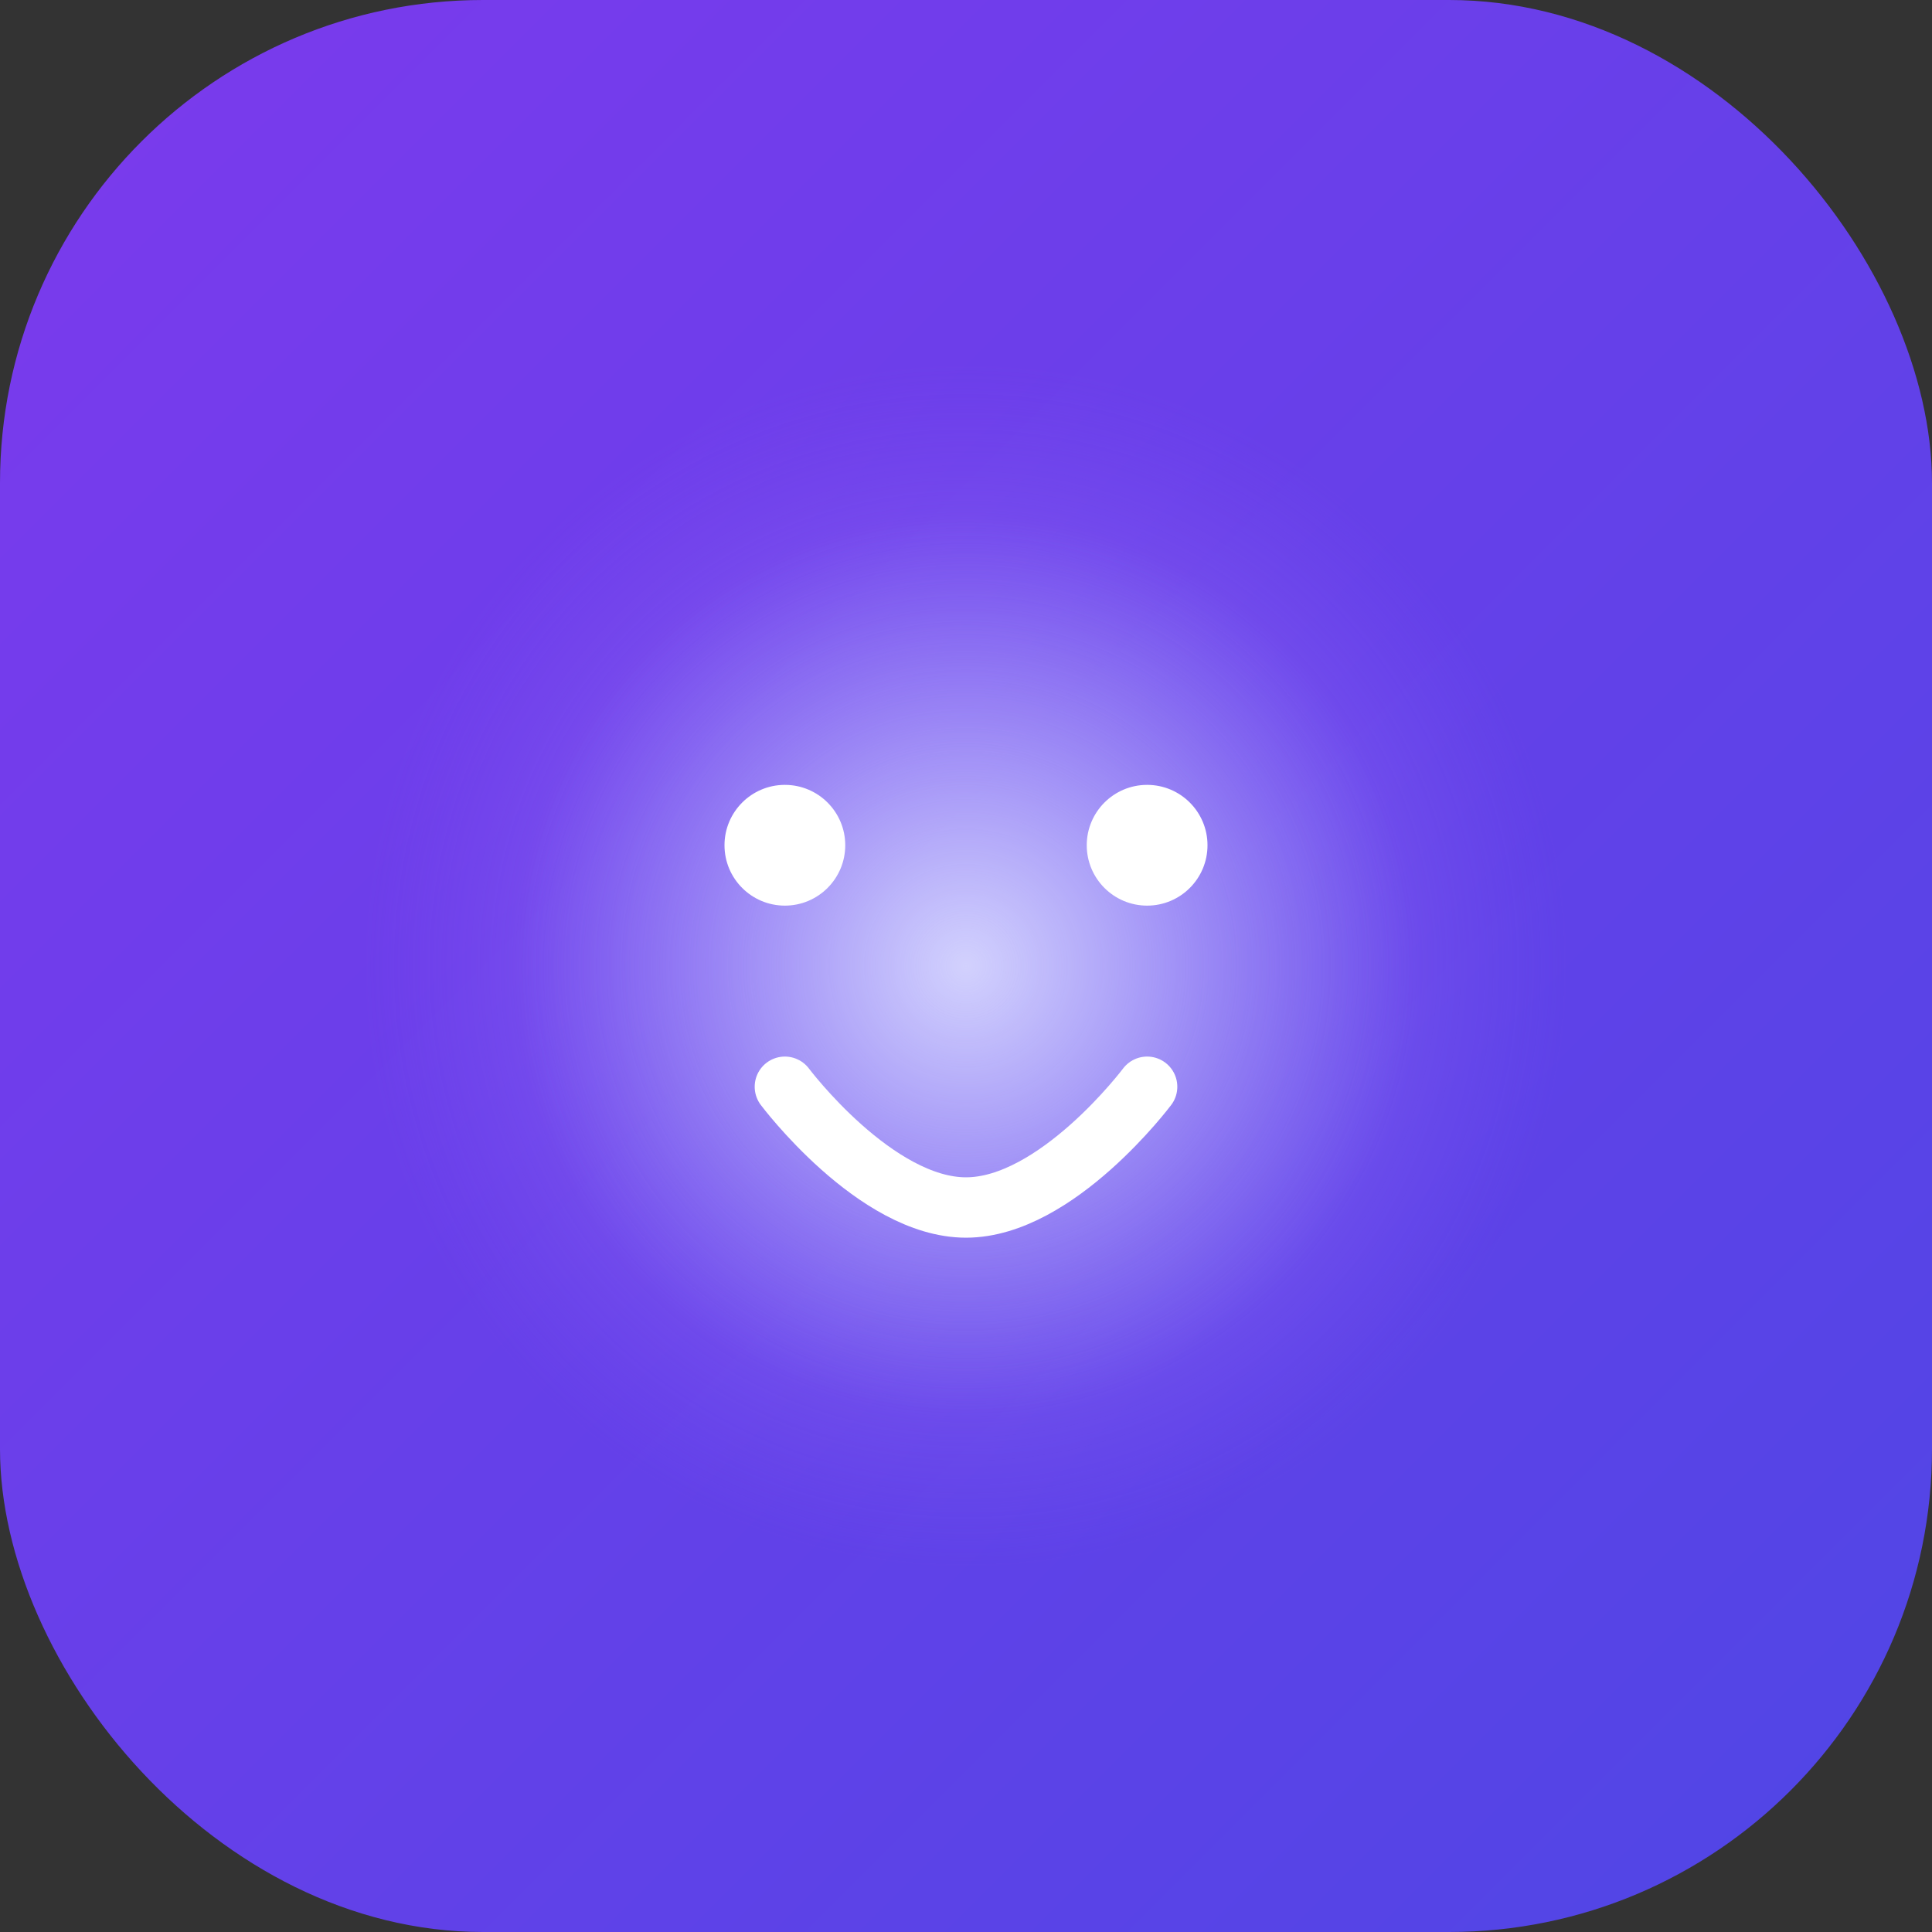
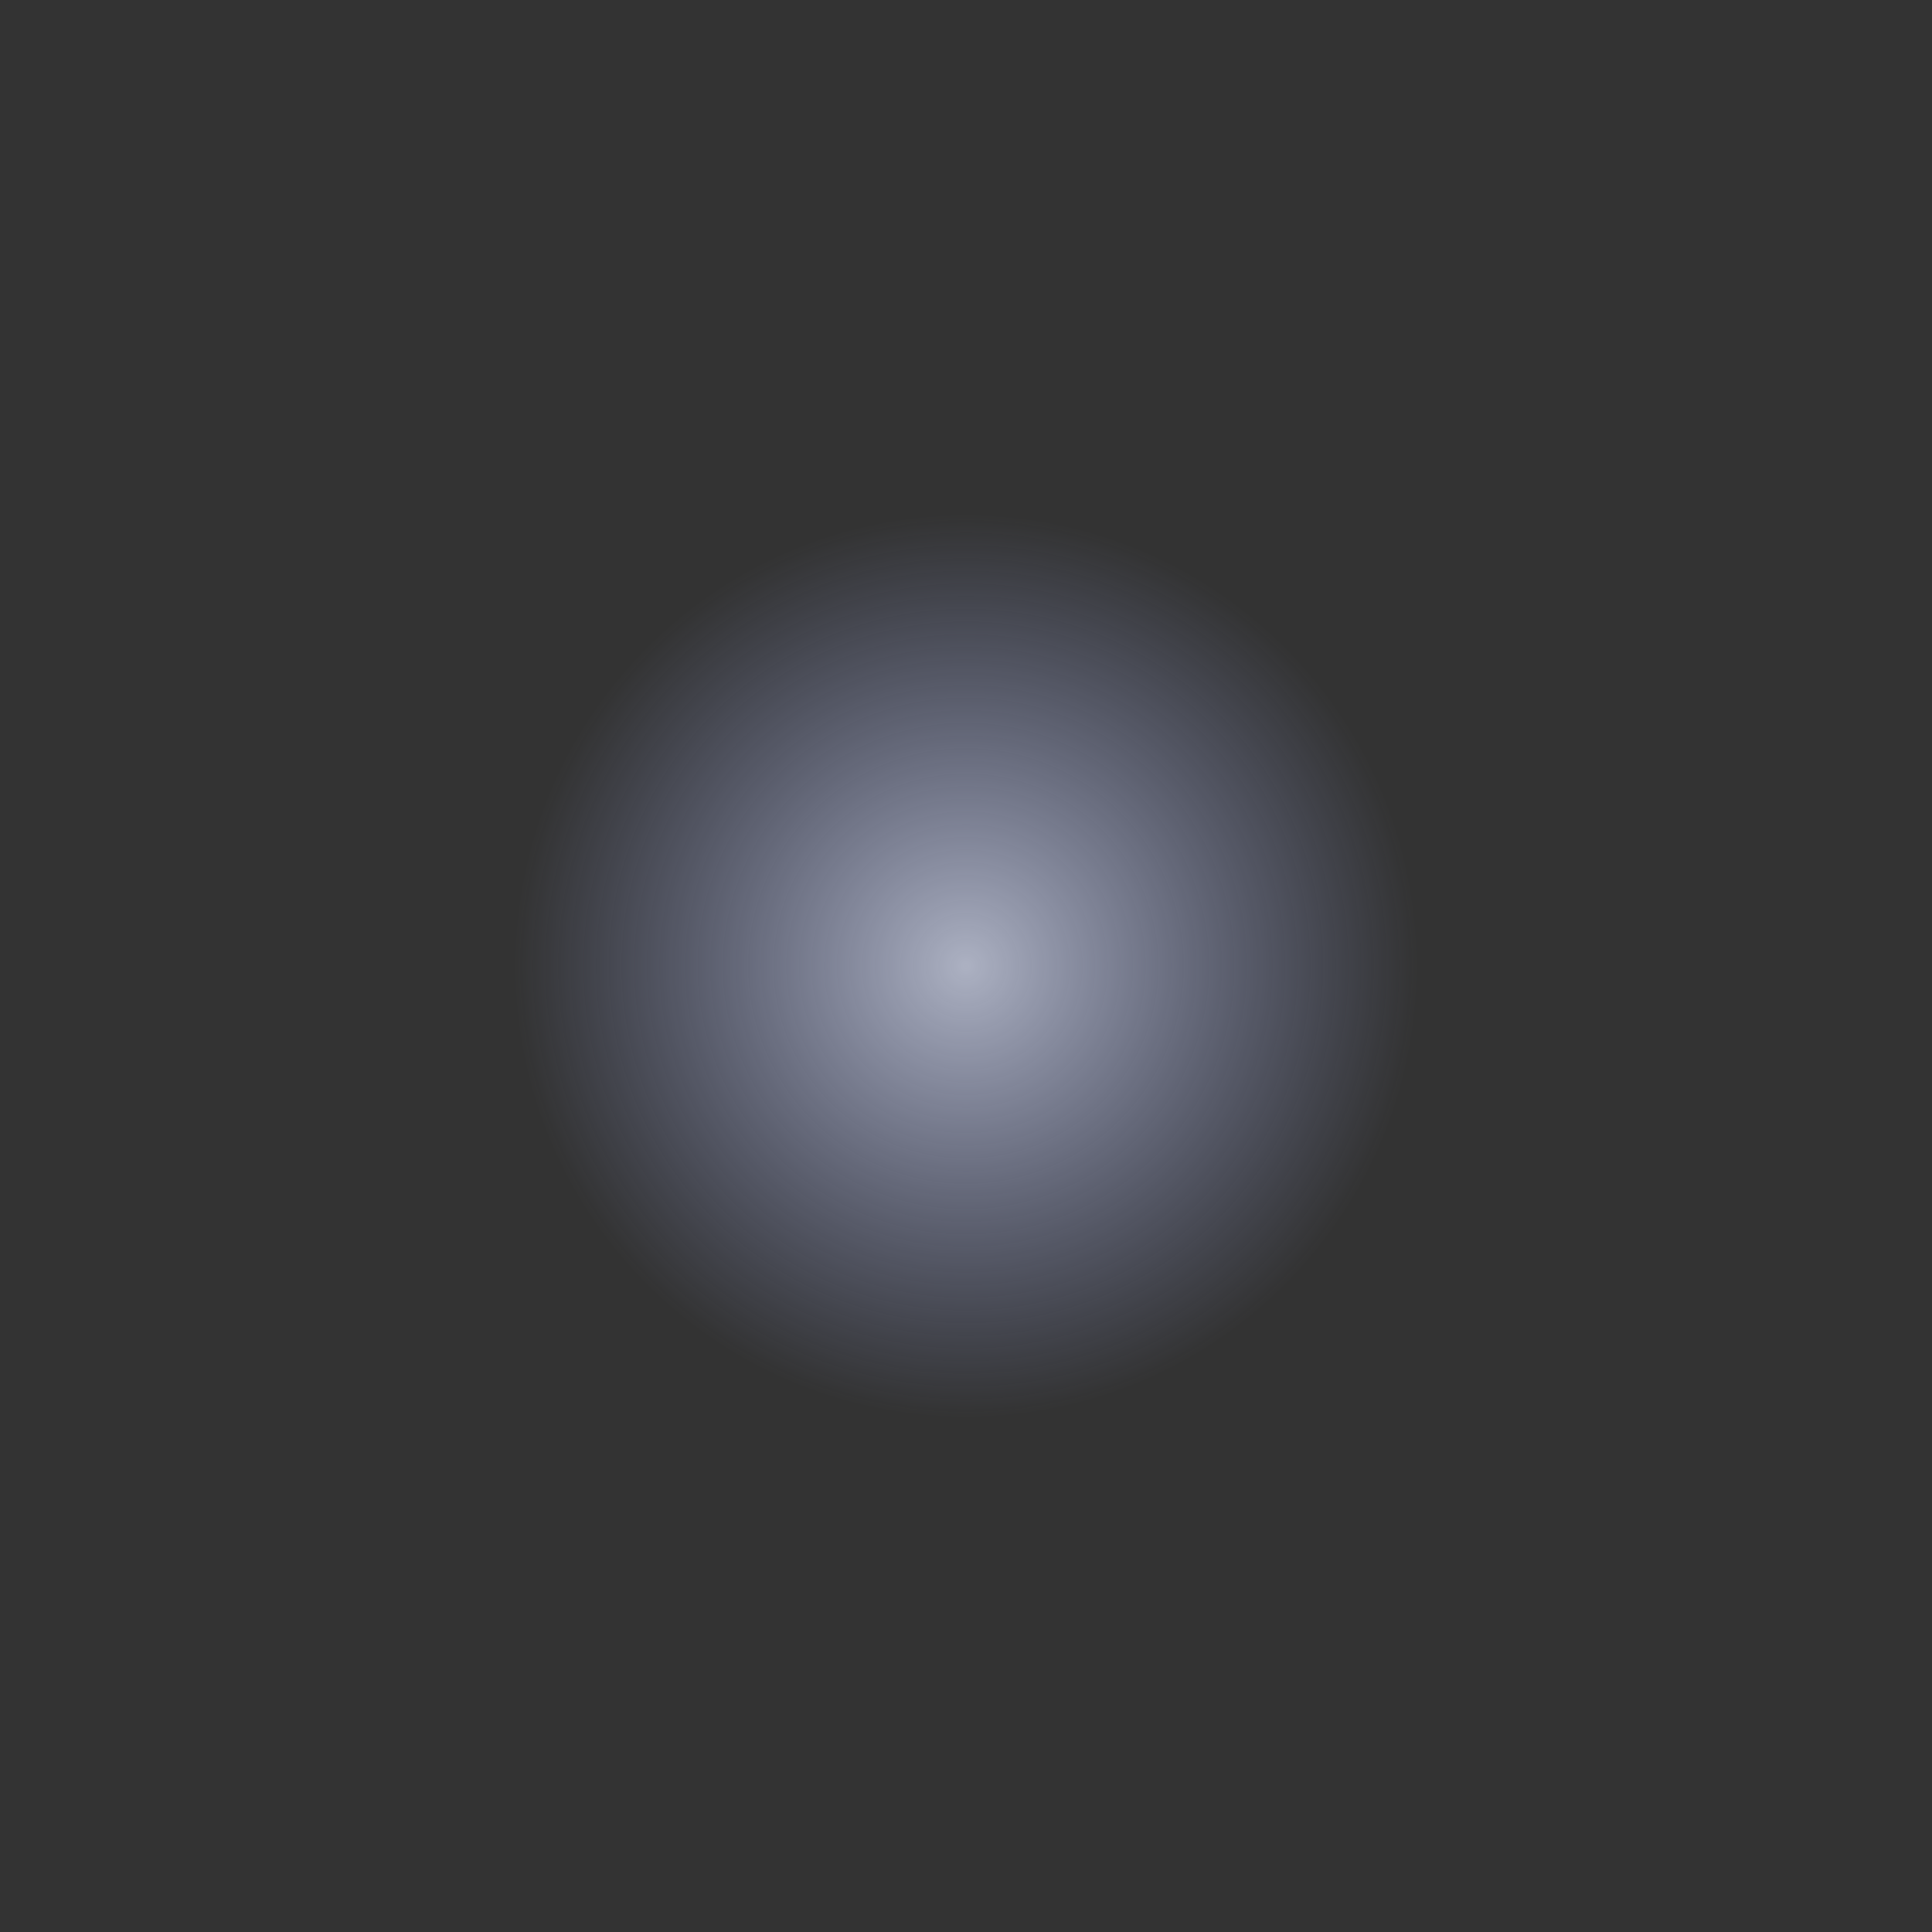
<svg xmlns="http://www.w3.org/2000/svg" width="32" height="32" viewBox="0 0 32 32" fill="none">
  <rect x="0" y="0" width="32" height="32" fill="#333333" stroke="none" />
-   <rect width="32" height="32" rx="8" fill="url(#paint0_linear)" />
-   <circle cx="16" cy="16" r="10" fill="url(#paint1_radial)" fill-opacity="0.8" />
  <circle cx="16" cy="16" r="7.5" fill="url(#paint2_radial)" fill-opacity="0.7" />
-   <circle cx="13" cy="14" r="1" fill="white" />
-   <circle cx="19" cy="14" r="1" fill="white" />
-   <path d="M13 18C13 18 14.5 20 16 20C17.5 20 19 18 19 18" stroke="white" stroke-width="1" stroke-linecap="round" />
  <defs>
    <linearGradient id="paint0_linear" x1="0" y1="0" x2="32" y2="32" gradientUnits="userSpaceOnUse">
      <stop stop-color="#7C3AED" />
      <stop offset="1" stop-color="#4F46E5" />
    </linearGradient>
    <radialGradient id="paint1_radial" cx="0" cy="0" r="1" gradientUnits="userSpaceOnUse" gradientTransform="translate(16 16) rotate(90) scale(10)">
      <stop stop-color="#C4B5FD" />
      <stop offset="1" stop-color="#8B5CF6" stop-opacity="0" />
    </radialGradient>
    <radialGradient id="paint2_radial" cx="0" cy="0" r="1" gradientUnits="userSpaceOnUse" gradientTransform="translate(16 16) rotate(90) scale(7.5)">
      <stop stop-color="#E0E7FF" />
      <stop offset="1" stop-color="#A5B4FC" stop-opacity="0" />
    </radialGradient>
  </defs>
</svg>